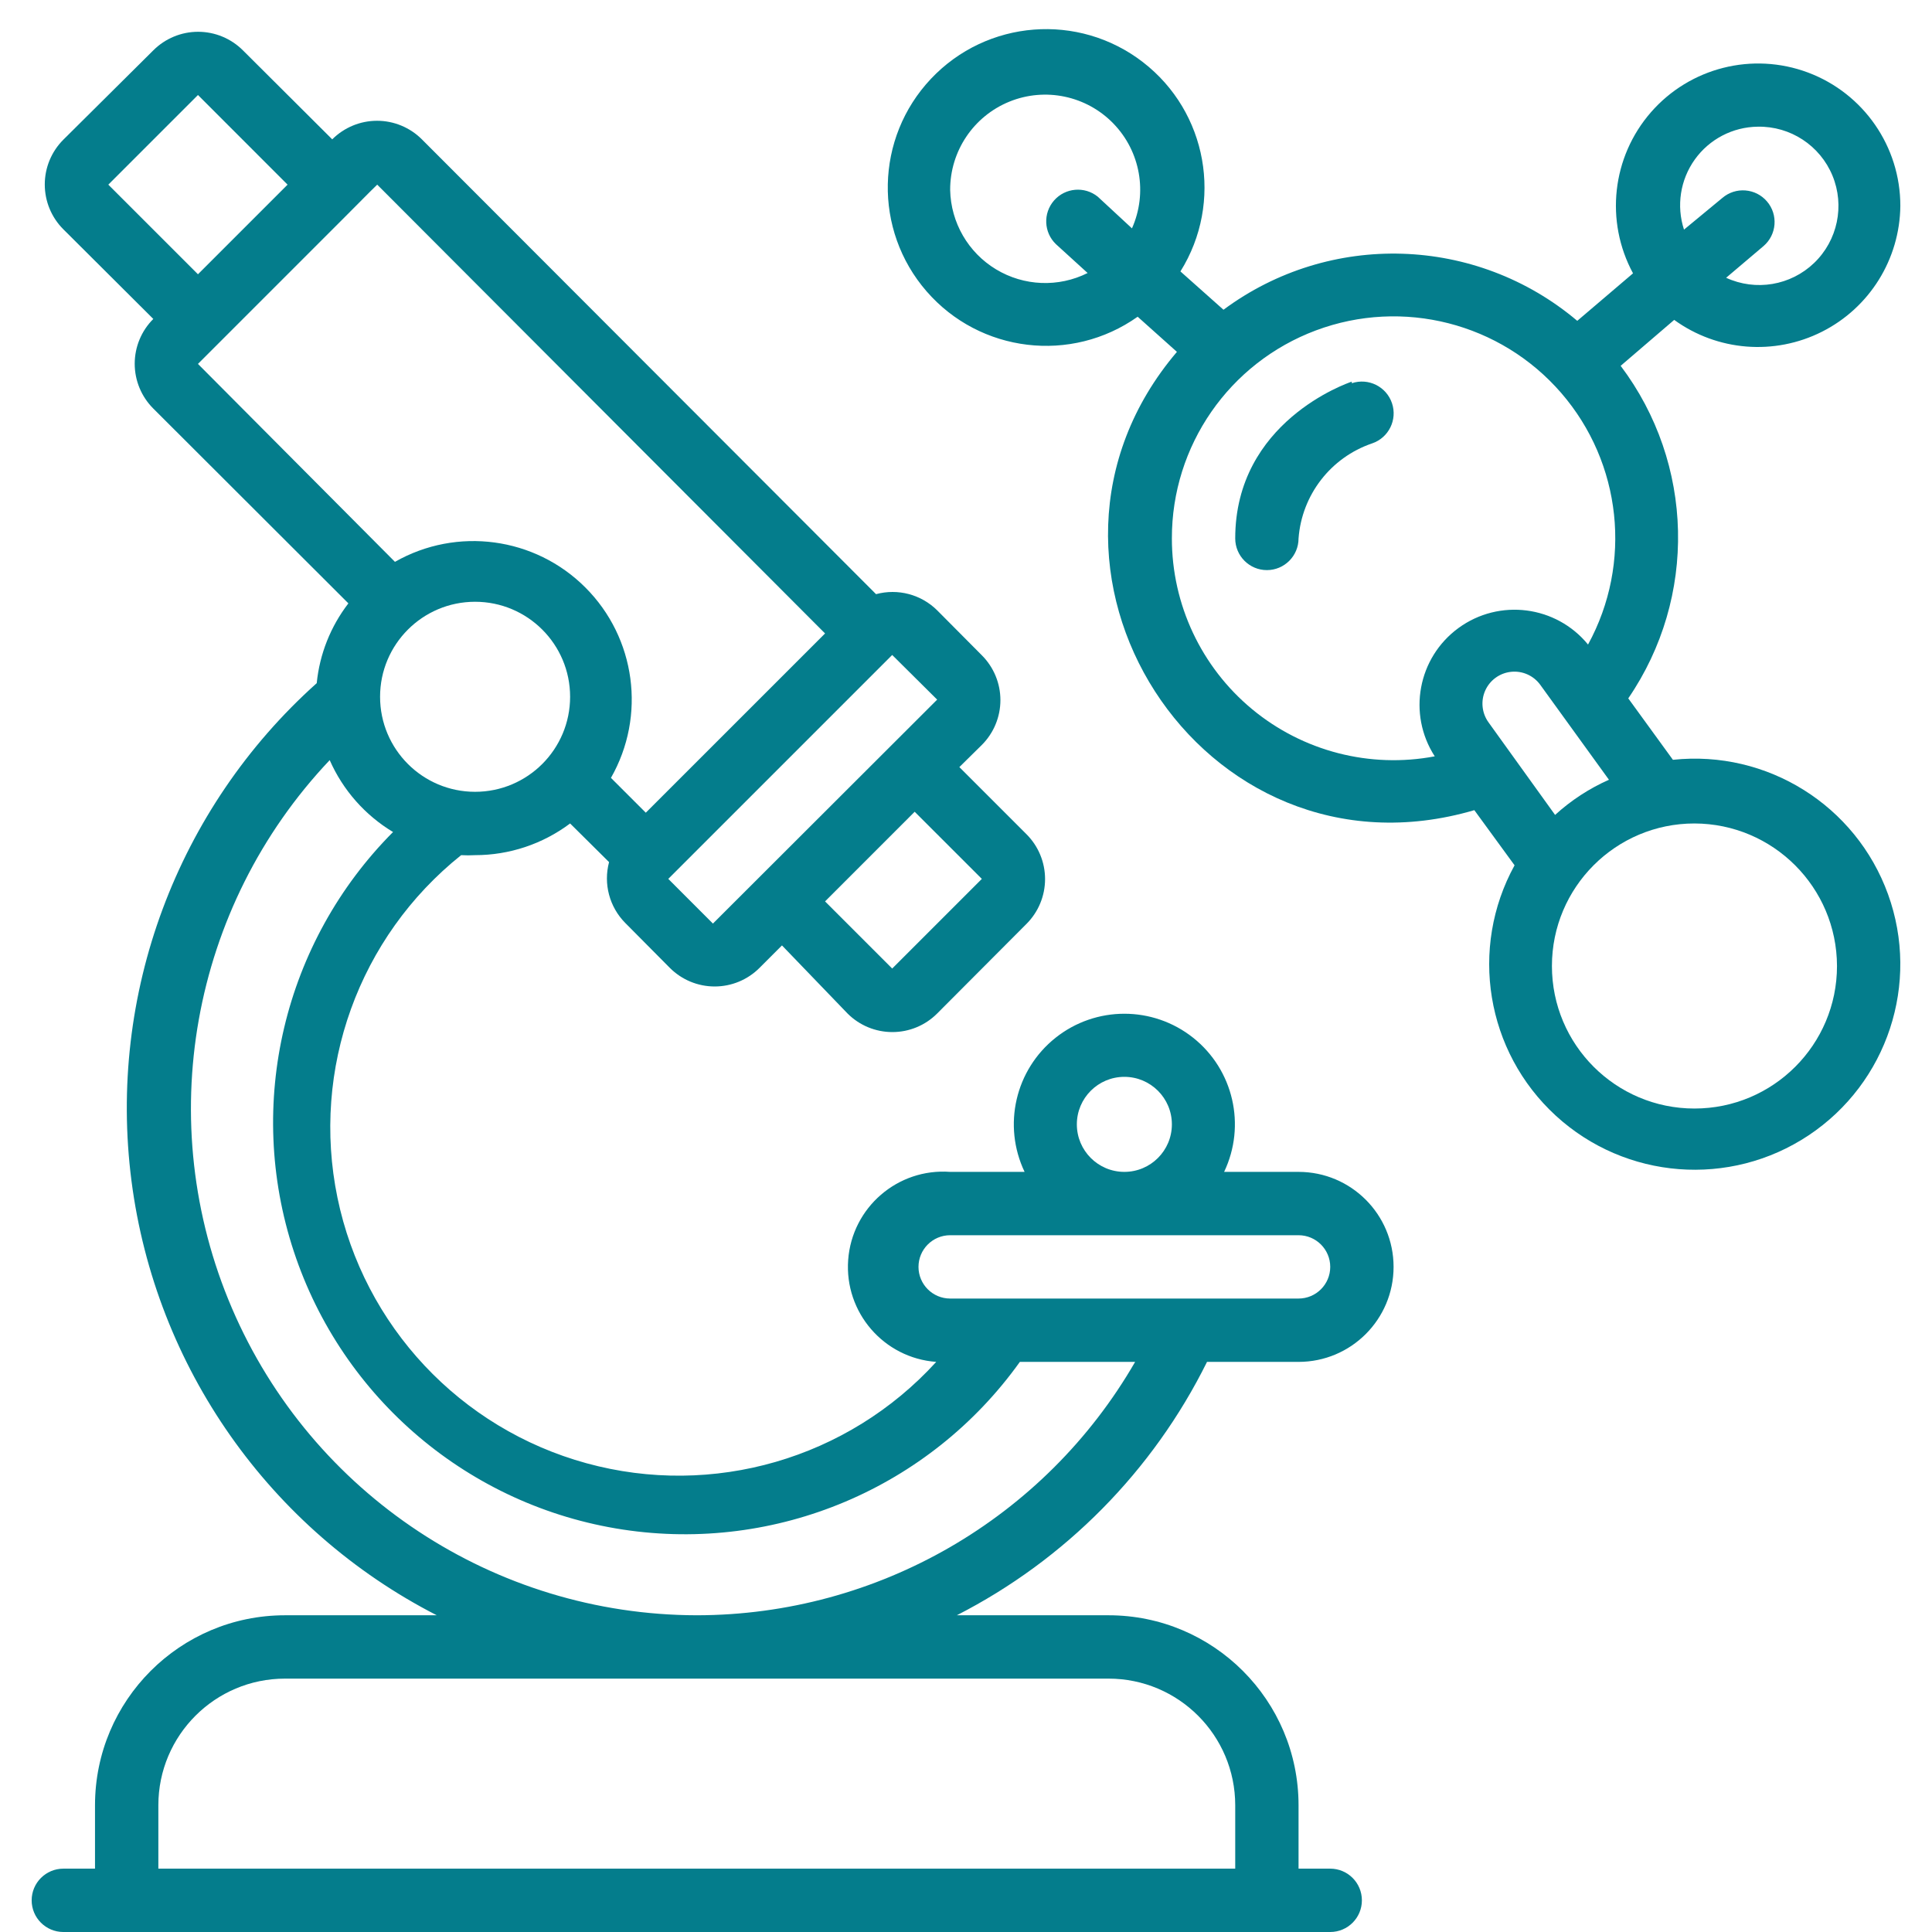
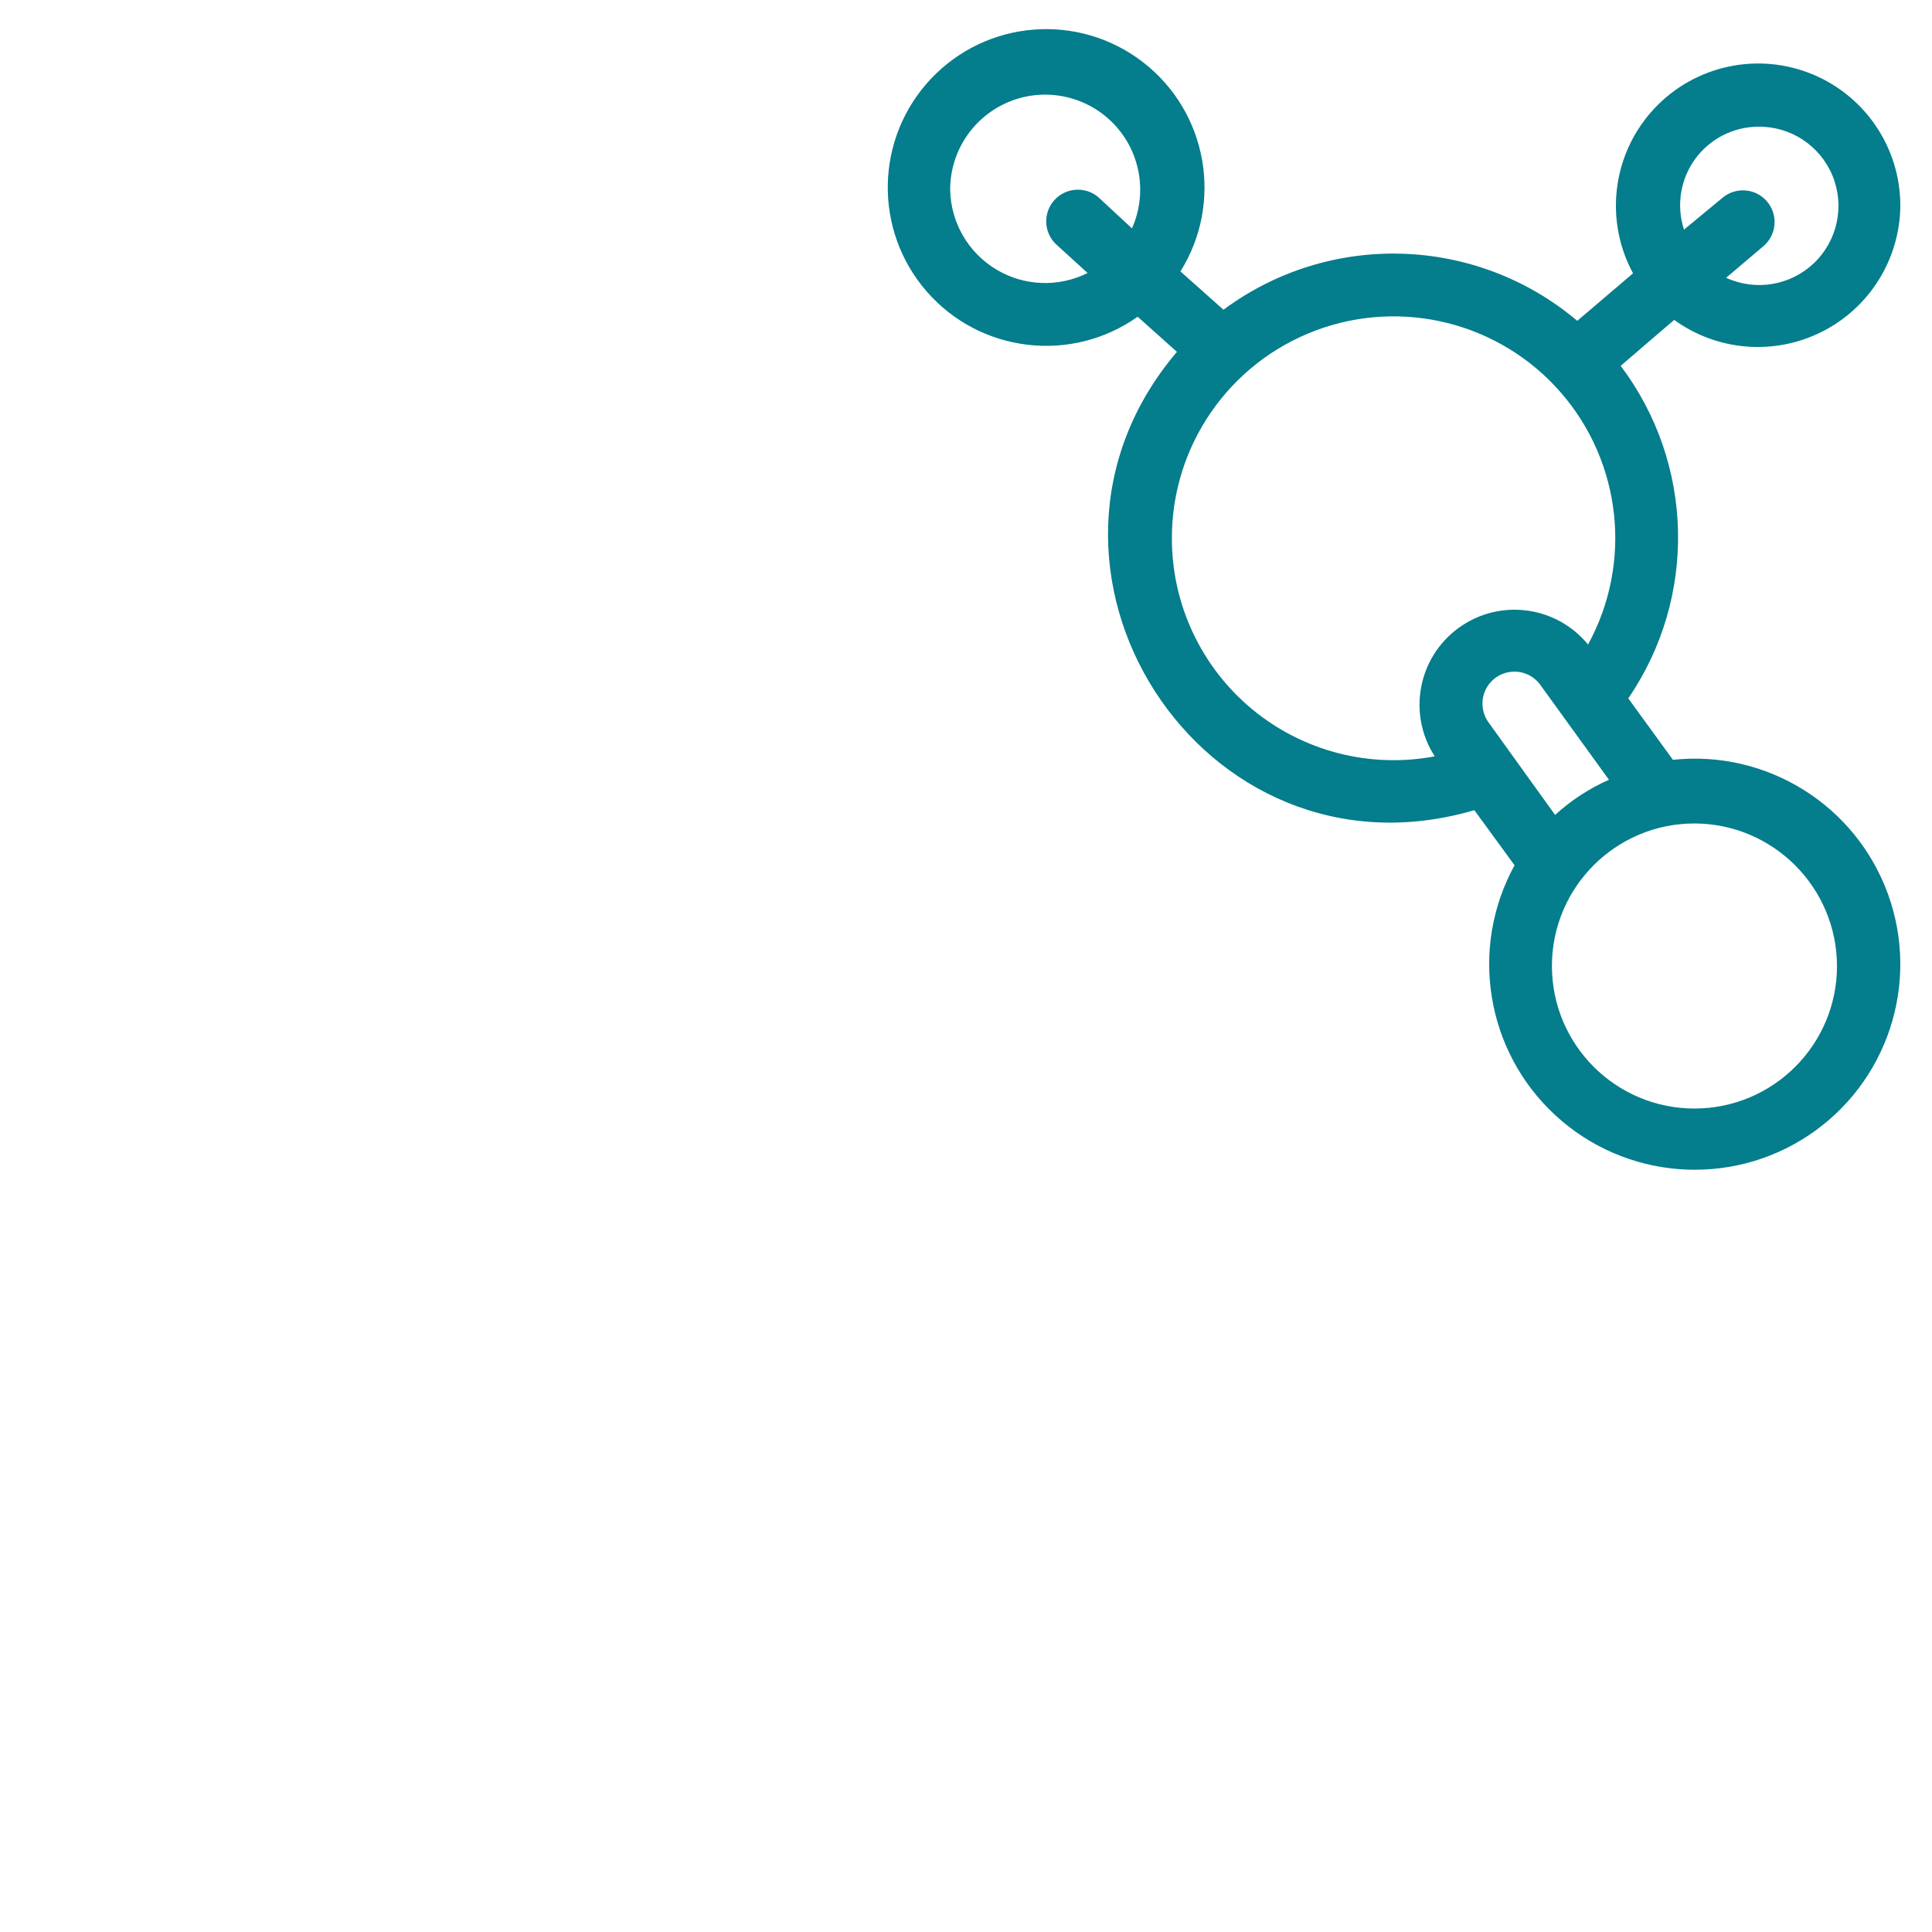
<svg xmlns="http://www.w3.org/2000/svg" width="80" height="80" viewBox="0 0 80 80" fill="none">
-   <path d="M55.974 15.803C55.777 15.869 51.148 17.469 51.148 22.295C51.148 23.019 51.735 23.607 52.459 23.607C53.183 23.607 53.77 23.019 53.77 22.295C53.905 20.492 55.102 18.944 56.813 18.361C57.501 18.129 57.871 17.383 57.639 16.695C57.407 16.007 56.662 15.637 55.974 15.869V15.803Z" fill="#047D8C" />
  <path d="M78.689 8.525C78.691 6.068 77.169 3.869 74.87 3.005C72.57 2.142 69.977 2.797 68.362 4.648C66.748 6.499 66.452 9.157 67.62 11.318L65.311 13.285C61.126 9.752 55.06 9.562 50.662 12.826L48.879 11.239C50.665 8.381 49.994 4.634 47.327 2.574C44.659 0.513 40.864 0.811 38.55 3.262C36.236 5.713 36.157 9.519 38.368 12.064C40.578 14.608 44.358 15.063 47.108 13.115L48.734 14.57C41.193 23.436 49.744 36.866 61.049 33.547L62.715 35.83C60.828 39.265 61.532 43.545 64.42 46.196C67.307 48.846 71.632 49.182 74.894 47.01C78.156 44.837 79.513 40.718 78.18 37.031C76.847 33.345 73.169 31.046 69.272 31.462L67.423 28.918C70.285 24.736 70.158 19.194 67.108 15.148L69.325 13.246C71.112 14.541 73.473 14.73 75.444 13.736C77.415 12.743 78.667 10.732 78.689 8.525V8.525ZM72.787 5.246C74.136 5.221 75.362 6.025 75.878 7.271C76.393 8.518 76.092 9.953 75.12 10.888C74.147 11.823 72.701 12.066 71.475 11.502L73.023 10.19C73.573 9.719 73.638 8.891 73.167 8.341C72.696 7.79 71.868 7.726 71.318 8.197L69.731 9.508C69.409 8.524 69.576 7.445 70.179 6.603C70.783 5.761 71.751 5.257 72.787 5.246V5.246ZM39.344 7.869C39.338 6.263 40.309 4.814 41.796 4.209C43.283 3.604 44.99 3.964 46.106 5.118C47.223 6.272 47.526 7.989 46.872 9.456L45.456 8.144C44.909 7.704 44.112 7.772 43.648 8.299C43.185 8.826 43.218 9.625 43.725 10.111L45.036 11.305C43.83 11.908 42.399 11.85 41.244 11.153C40.09 10.457 39.373 9.217 39.344 7.869V7.869ZM48.525 22.295C48.518 18.459 50.897 15.024 54.49 13.681C58.083 12.338 62.133 13.37 64.644 16.269C67.155 19.169 67.599 23.324 65.757 26.689C64.435 25.074 62.082 24.773 60.395 26.003C58.709 27.233 58.277 29.565 59.41 31.318C56.724 31.826 53.951 31.11 51.846 29.365C49.742 27.621 48.524 25.029 48.525 22.295V22.295ZM76.066 40C76.066 43.259 73.423 45.902 70.164 45.902C66.904 45.902 64.262 43.259 64.262 40C64.262 36.741 66.904 34.098 70.164 34.098C73.42 34.106 76.058 36.744 76.066 40ZM64.393 33.744L61.639 29.915C61.361 29.533 61.307 29.031 61.498 28.599C61.689 28.167 62.097 27.869 62.567 27.819C63.037 27.768 63.498 27.972 63.777 28.354L66.623 32.288C65.806 32.65 65.053 33.142 64.393 33.744V33.744Z" fill="#047D8C" />
-   <path d="M53.77 48.525H50.688C51.606 46.601 51.075 44.299 49.407 42.972C47.739 41.645 45.376 41.645 43.708 42.972C42.04 44.299 41.509 46.601 42.426 48.525H39.344C37.171 48.365 35.281 49.998 35.121 52.17C34.962 54.343 36.594 56.234 38.767 56.393C35.113 60.404 29.518 62.026 24.286 60.59C19.053 59.155 15.069 54.905 13.973 49.591C12.878 44.277 14.857 38.797 19.095 35.41C19.287 35.421 19.48 35.421 19.672 35.41C21.091 35.41 22.471 34.95 23.607 34.098L25.22 35.698C24.98 36.597 25.235 37.555 25.889 38.216L27.738 40.079C28.23 40.571 28.897 40.848 29.593 40.848C30.29 40.848 30.957 40.571 31.449 40.079L32.38 39.148L35.095 41.967C35.587 42.46 36.255 42.736 36.951 42.736C37.647 42.736 38.315 42.46 38.806 41.967L42.505 38.256C42.997 37.764 43.274 37.096 43.274 36.4C43.274 35.704 42.997 35.036 42.505 34.544L39.725 31.764L40.656 30.846C41.148 30.354 41.425 29.686 41.425 28.99C41.425 28.294 41.148 27.626 40.656 27.134L38.806 25.272C38.142 24.614 37.178 24.359 36.275 24.603L17.469 5.77C16.977 5.278 16.309 5.001 15.613 5.001C14.917 5.001 14.249 5.278 13.757 5.77L10.059 2.085C9.567 1.593 8.899 1.316 8.203 1.316C7.507 1.316 6.84 1.593 6.348 2.085L2.623 5.784C2.13 6.276 1.854 6.943 1.854 7.639C1.854 8.335 2.13 9.003 2.623 9.495L6.348 13.207C5.855 13.698 5.578 14.366 5.578 15.062C5.578 15.758 5.855 16.426 6.348 16.918L14.426 24.984C13.689 25.941 13.234 27.086 13.115 28.288C7.32 33.474 4.451 41.182 5.444 48.895C6.437 56.608 11.165 63.337 18.085 66.885H11.803C7.457 66.885 3.934 70.408 3.934 74.754V77.377H2.623C1.899 77.377 1.311 77.964 1.311 78.689C1.311 79.413 1.899 80 2.623 80H55.082C55.806 80 56.393 79.413 56.393 78.689C56.393 77.964 55.806 77.377 55.082 77.377H53.77V74.754C53.77 70.408 50.248 66.885 45.902 66.885H39.62C44.109 64.589 47.741 60.911 49.98 56.393H53.77C55.943 56.393 57.705 54.632 57.705 52.459C57.705 50.286 55.943 48.525 53.77 48.525ZM44.59 46.557C44.59 45.471 45.471 44.59 46.557 44.59C47.644 44.59 48.525 45.471 48.525 46.557C48.525 47.644 47.644 48.525 46.557 48.525C45.471 48.525 44.59 47.644 44.59 46.557ZM19.672 24.918C21.845 24.918 23.607 26.68 23.607 28.852C23.607 31.025 21.845 32.787 19.672 32.787C17.499 32.787 15.738 31.025 15.738 28.852C15.738 26.68 17.499 24.918 19.672 24.918ZM40.656 36.393L36.944 40.105L34.164 37.325L37.875 33.613L40.656 36.393ZM38.806 28.97L29.521 38.243L27.672 36.393L36.944 27.121L38.806 28.97ZM4.485 7.646L8.197 3.934L11.908 7.646L8.197 11.357L4.485 7.646ZM15.62 7.646L34.164 26.23L26.741 33.652L25.298 32.21C26.762 29.643 26.328 26.415 24.238 24.326C22.149 22.236 18.921 21.802 16.354 23.265L8.197 15.069C20.354 2.925 13.115 10.111 15.62 7.646V7.646ZM45.902 69.508C48.799 69.508 51.148 71.857 51.148 74.754V77.377H6.557V74.754C6.557 71.857 8.906 69.508 11.803 69.508H45.902ZM28.852 66.885C20.477 66.87 12.912 61.875 9.608 54.179C6.304 46.482 7.894 37.558 13.652 31.475C14.198 32.715 15.115 33.755 16.275 34.452C11.744 39.004 10.155 45.716 12.165 51.816C14.175 57.916 19.442 62.369 25.792 63.336C32.141 64.302 38.495 61.619 42.23 56.393H47.003C43.259 62.879 36.342 66.877 28.852 66.885V66.885ZM53.77 53.77H39.344C38.62 53.77 38.033 53.183 38.033 52.459C38.033 51.735 38.62 51.148 39.344 51.148H53.77C54.495 51.148 55.082 51.735 55.082 52.459C55.082 53.183 54.495 53.77 53.77 53.77Z" fill="#047D8C" />
</svg>